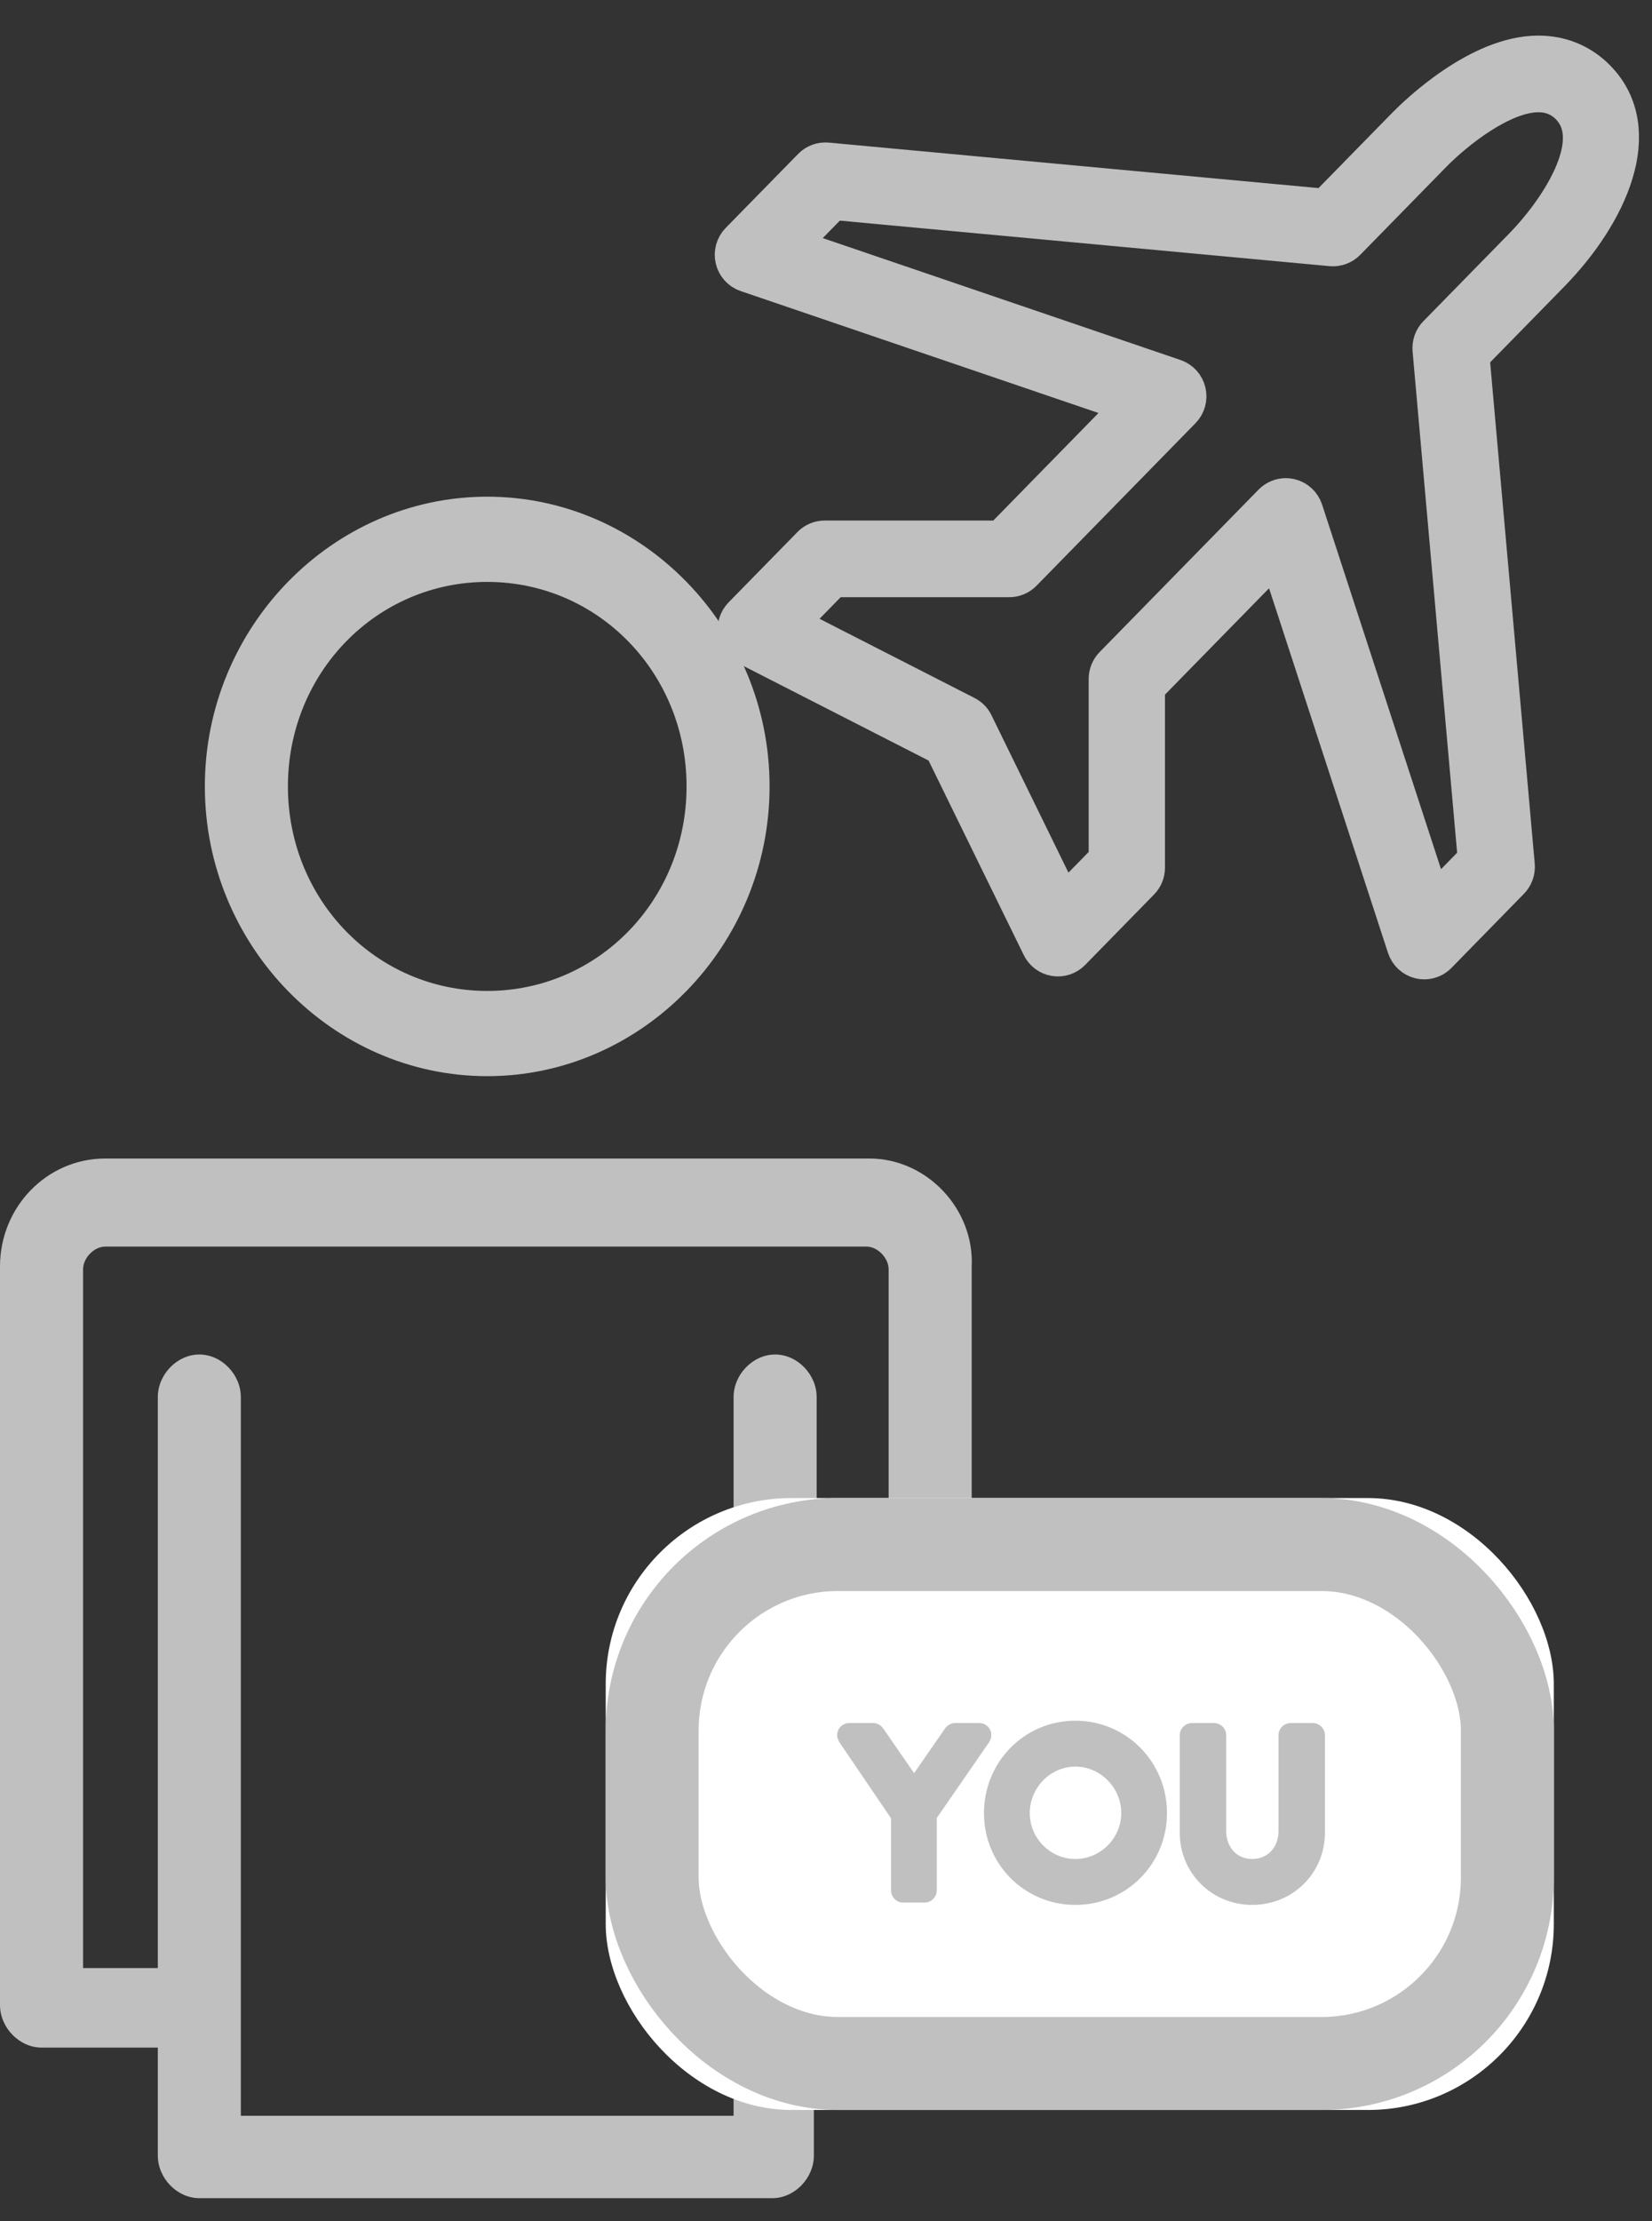
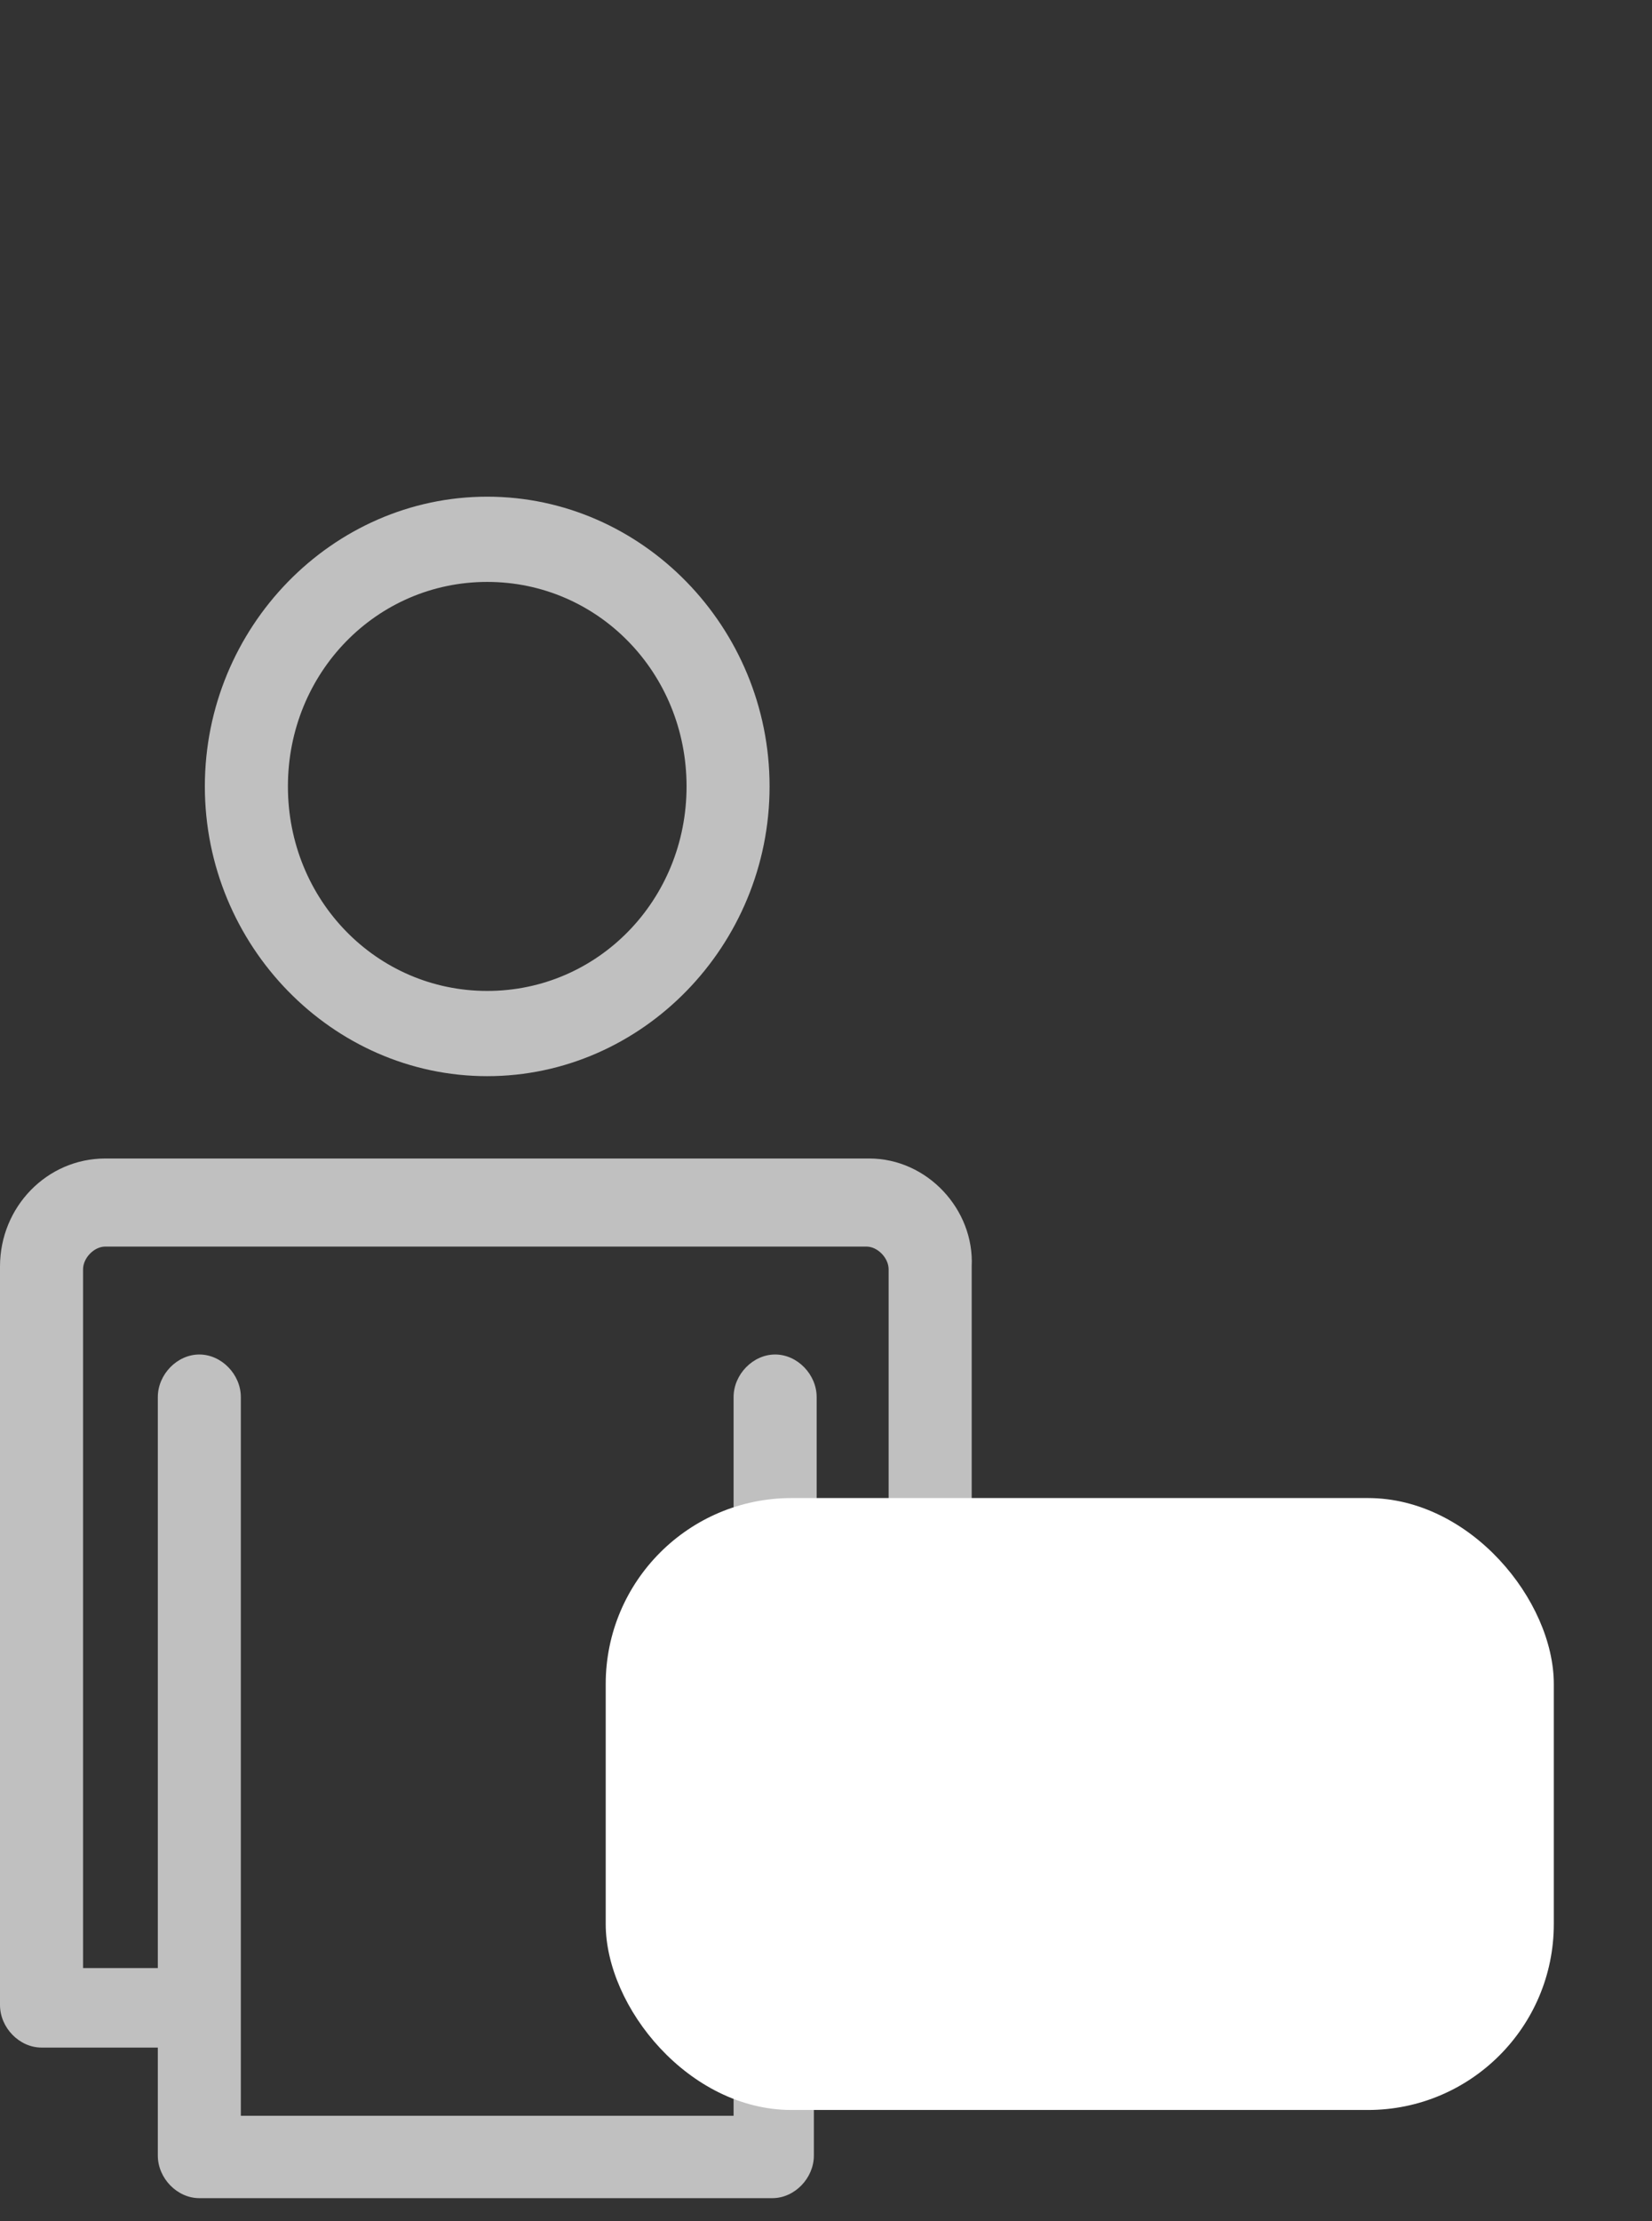
<svg xmlns="http://www.w3.org/2000/svg" xmlns:xlink="http://www.w3.org/1999/xlink" width="32px" height="43px" viewBox="0 0 32 43" version="1.1">
  <rect x="0" y="0" width="32" height="43" fill="#333333" stroke="none" />
  <title>Group 4</title>
  <desc>Created with Sketch.</desc>
  <defs>
    <rect id="path-1" x="11.733" y="28" width="18.365" height="11.846" rx="3.6" />
  </defs>
  <g id="Page-1" stroke="none" stroke-width="1" fill="none" fill-rule="evenodd">
    <g id="franklin_services_2" transform="translate(-435, -2134)">
      <g id="Group-4" transform="translate(435, 2135)">
        <g id="noun_1328794_cc" transform="translate(0, 8.615)" fill-rule="nonzero" fill="#C0C0C0">
          <path d="M16.838,12.812 L2.038,12.812 C0.912,12.812 0,13.747 0,14.902 L0,29.199 C0,29.638 0.375,30.023 0.804,30.023 L3.057,30.023 L3.057,32.113 C3.057,32.553 3.432,32.938 3.861,32.938 L14.961,32.938 C15.39,32.938 15.765,32.553 15.765,32.113 L15.765,30.023 L18.018,30.023 C18.447,30.023 18.822,29.638 18.822,29.199 L18.822,14.902 C18.876,13.802 17.964,12.812 16.838,12.812 Z M17.267,28.429 L15.819,28.429 L15.819,17.431 C15.819,16.991 15.444,16.606 15.015,16.606 C14.586,16.606 14.21,16.991 14.21,17.431 L14.21,31.343 L4.665,31.343 L4.665,17.431 C4.665,16.991 4.29,16.606 3.861,16.606 C3.432,16.606 3.057,16.991 3.057,17.431 L3.057,28.484 L1.609,28.484 L1.609,14.957 C1.609,14.737 1.823,14.517 2.038,14.517 L16.784,14.517 C16.999,14.517 17.213,14.737 17.213,14.957 L17.213,28.429 L17.267,28.429 Z M9.438,11.218 C12.441,11.218 14.907,8.688 14.907,5.609 C14.907,2.529 12.441,0 9.438,0 C6.435,0 3.968,2.529 3.968,5.609 C3.968,8.688 6.435,11.218 9.438,11.218 Z M9.438,1.65 C11.583,1.65 13.299,3.409 13.299,5.609 C13.299,7.808 11.583,9.568 9.438,9.568 C7.293,9.568 5.577,7.808 5.577,5.609 C5.577,3.409 7.293,1.65 9.438,1.65 Z" id="Shape" />
        </g>
        <g id="Rectangle-2">
          <use fill="#FFFFFF" fill-rule="evenodd" xlink:href="#path-1" />
-           <rect stroke="#C0C0C0" stroke-width="1.8" x="12.633" y="28.9" width="16.565" height="10.046" rx="3.6" />
        </g>
        <g id="noun_1203145_cc" transform="translate(13.867, 0)" stroke="#C0C0C0" fill="#C0C0C0">
-           <path d="M13.722,17.559 C13.696,17.559 13.67,17.556 13.644,17.55 C13.529,17.522 13.437,17.437 13.4,17.324 L10.891,9.637 L8.299,12.284 L8.299,15.797 C8.299,15.887 8.264,15.973 8.201,16.037 L6.867,17.4 C6.79,17.479 6.681,17.516 6.572,17.498 C6.463,17.48 6.37,17.411 6.322,17.311 L4.421,13.428 L0.621,11.487 C0.524,11.437 0.456,11.344 0.439,11.236 C0.421,11.128 0.456,11.018 0.532,10.941 L1.867,9.578 C1.93,9.513 2.017,9.477 2.107,9.477 L5.542,9.477 L8.141,6.821 L0.609,4.256 C0.498,4.219 0.414,4.126 0.387,4.011 C0.36,3.896 0.394,3.776 0.476,3.692 L1.88,2.259 C1.951,2.186 2.051,2.15 2.152,2.159 L11.826,3.057 L13.387,1.463 C13.613,1.233 14.796,0.089 15.933,0.089 C16.362,0.089 16.745,0.248 17.04,0.55 C17.989,1.519 17.275,3.116 16.146,4.27 L14.583,5.866 L15.463,15.752 C15.472,15.852 15.436,15.952 15.366,16.023 L13.963,17.457 C13.899,17.523 13.811,17.559 13.722,17.559 Z M11.04,8.656 C11.065,8.656 11.091,8.659 11.117,8.665 C11.232,8.692 11.325,8.778 11.362,8.891 L13.871,16.578 L14.773,15.655 L13.894,5.769 C13.885,5.669 13.92,5.569 13.99,5.498 L15.664,3.789 C16.285,3.154 17.272,1.76 16.558,1.031 C16.39,0.86 16.18,0.773 15.932,0.773 C15.213,0.773 14.297,1.509 13.869,1.944 L12.196,3.653 C12.125,3.726 12.025,3.763 11.923,3.754 L2.249,2.855 L1.34,3.783 L8.872,6.348 C8.982,6.386 9.066,6.478 9.093,6.593 C9.12,6.708 9.087,6.829 9.004,6.913 L5.925,10.059 C5.861,10.124 5.774,10.161 5.683,10.161 L2.249,10.161 L1.342,11.088 L4.828,12.868 C4.894,12.901 4.947,12.955 4.979,13.022 L6.719,16.577 L7.621,15.656 L7.621,12.144 C7.621,12.054 7.656,11.968 7.719,11.903 L10.799,8.757 C10.863,8.692 10.95,8.656 11.04,8.656 Z" id="Shape" stroke-width="0.8" fill-rule="nonzero" />
-           <path d="M3.542,35.595 C3.542,35.64 3.579,35.681 3.628,35.681 L4.043,35.681 C4.089,35.681 4.129,35.64 4.129,35.595 L4.129,34.147 L5.172,32.637 C5.208,32.578 5.172,32.505 5.1,32.505 L4.635,32.505 C4.599,32.505 4.576,32.528 4.562,32.546 L3.84,33.589 L3.118,32.546 C3.105,32.528 3.082,32.505 3.046,32.505 L2.586,32.505 C2.513,32.505 2.477,32.578 2.513,32.637 L3.542,34.152 L3.542,35.595 Z M5.343,34.098 C5.343,33.19 6.061,32.46 6.964,32.46 C7.866,32.46 8.588,33.19 8.588,34.098 C8.588,35.005 7.866,35.726 6.964,35.726 C6.061,35.726 5.343,35.005 5.343,34.098 Z M5.93,34.098 C5.93,34.669 6.395,35.137 6.964,35.137 C7.532,35.137 8.002,34.669 8.002,34.098 C8.002,33.526 7.532,33.049 6.964,33.049 C6.395,33.049 5.93,33.526 5.93,34.098 Z M9.135,34.479 C9.135,35.168 9.681,35.726 10.389,35.726 C11.102,35.726 11.648,35.168 11.648,34.479 L11.648,32.591 C11.648,32.546 11.608,32.505 11.563,32.505 L11.134,32.505 C11.084,32.505 11.048,32.546 11.048,32.591 L11.048,34.451 C11.048,34.833 10.782,35.137 10.389,35.137 C9.997,35.137 9.735,34.833 9.735,34.447 L9.735,32.591 C9.735,32.546 9.699,32.505 9.649,32.505 L9.22,32.505 C9.175,32.505 9.135,32.546 9.135,32.591 L9.135,34.479 Z" id="YOU" stroke-width="0.3" />
-         </g>
+           </g>
      </g>
    </g>
  </g>
</svg>